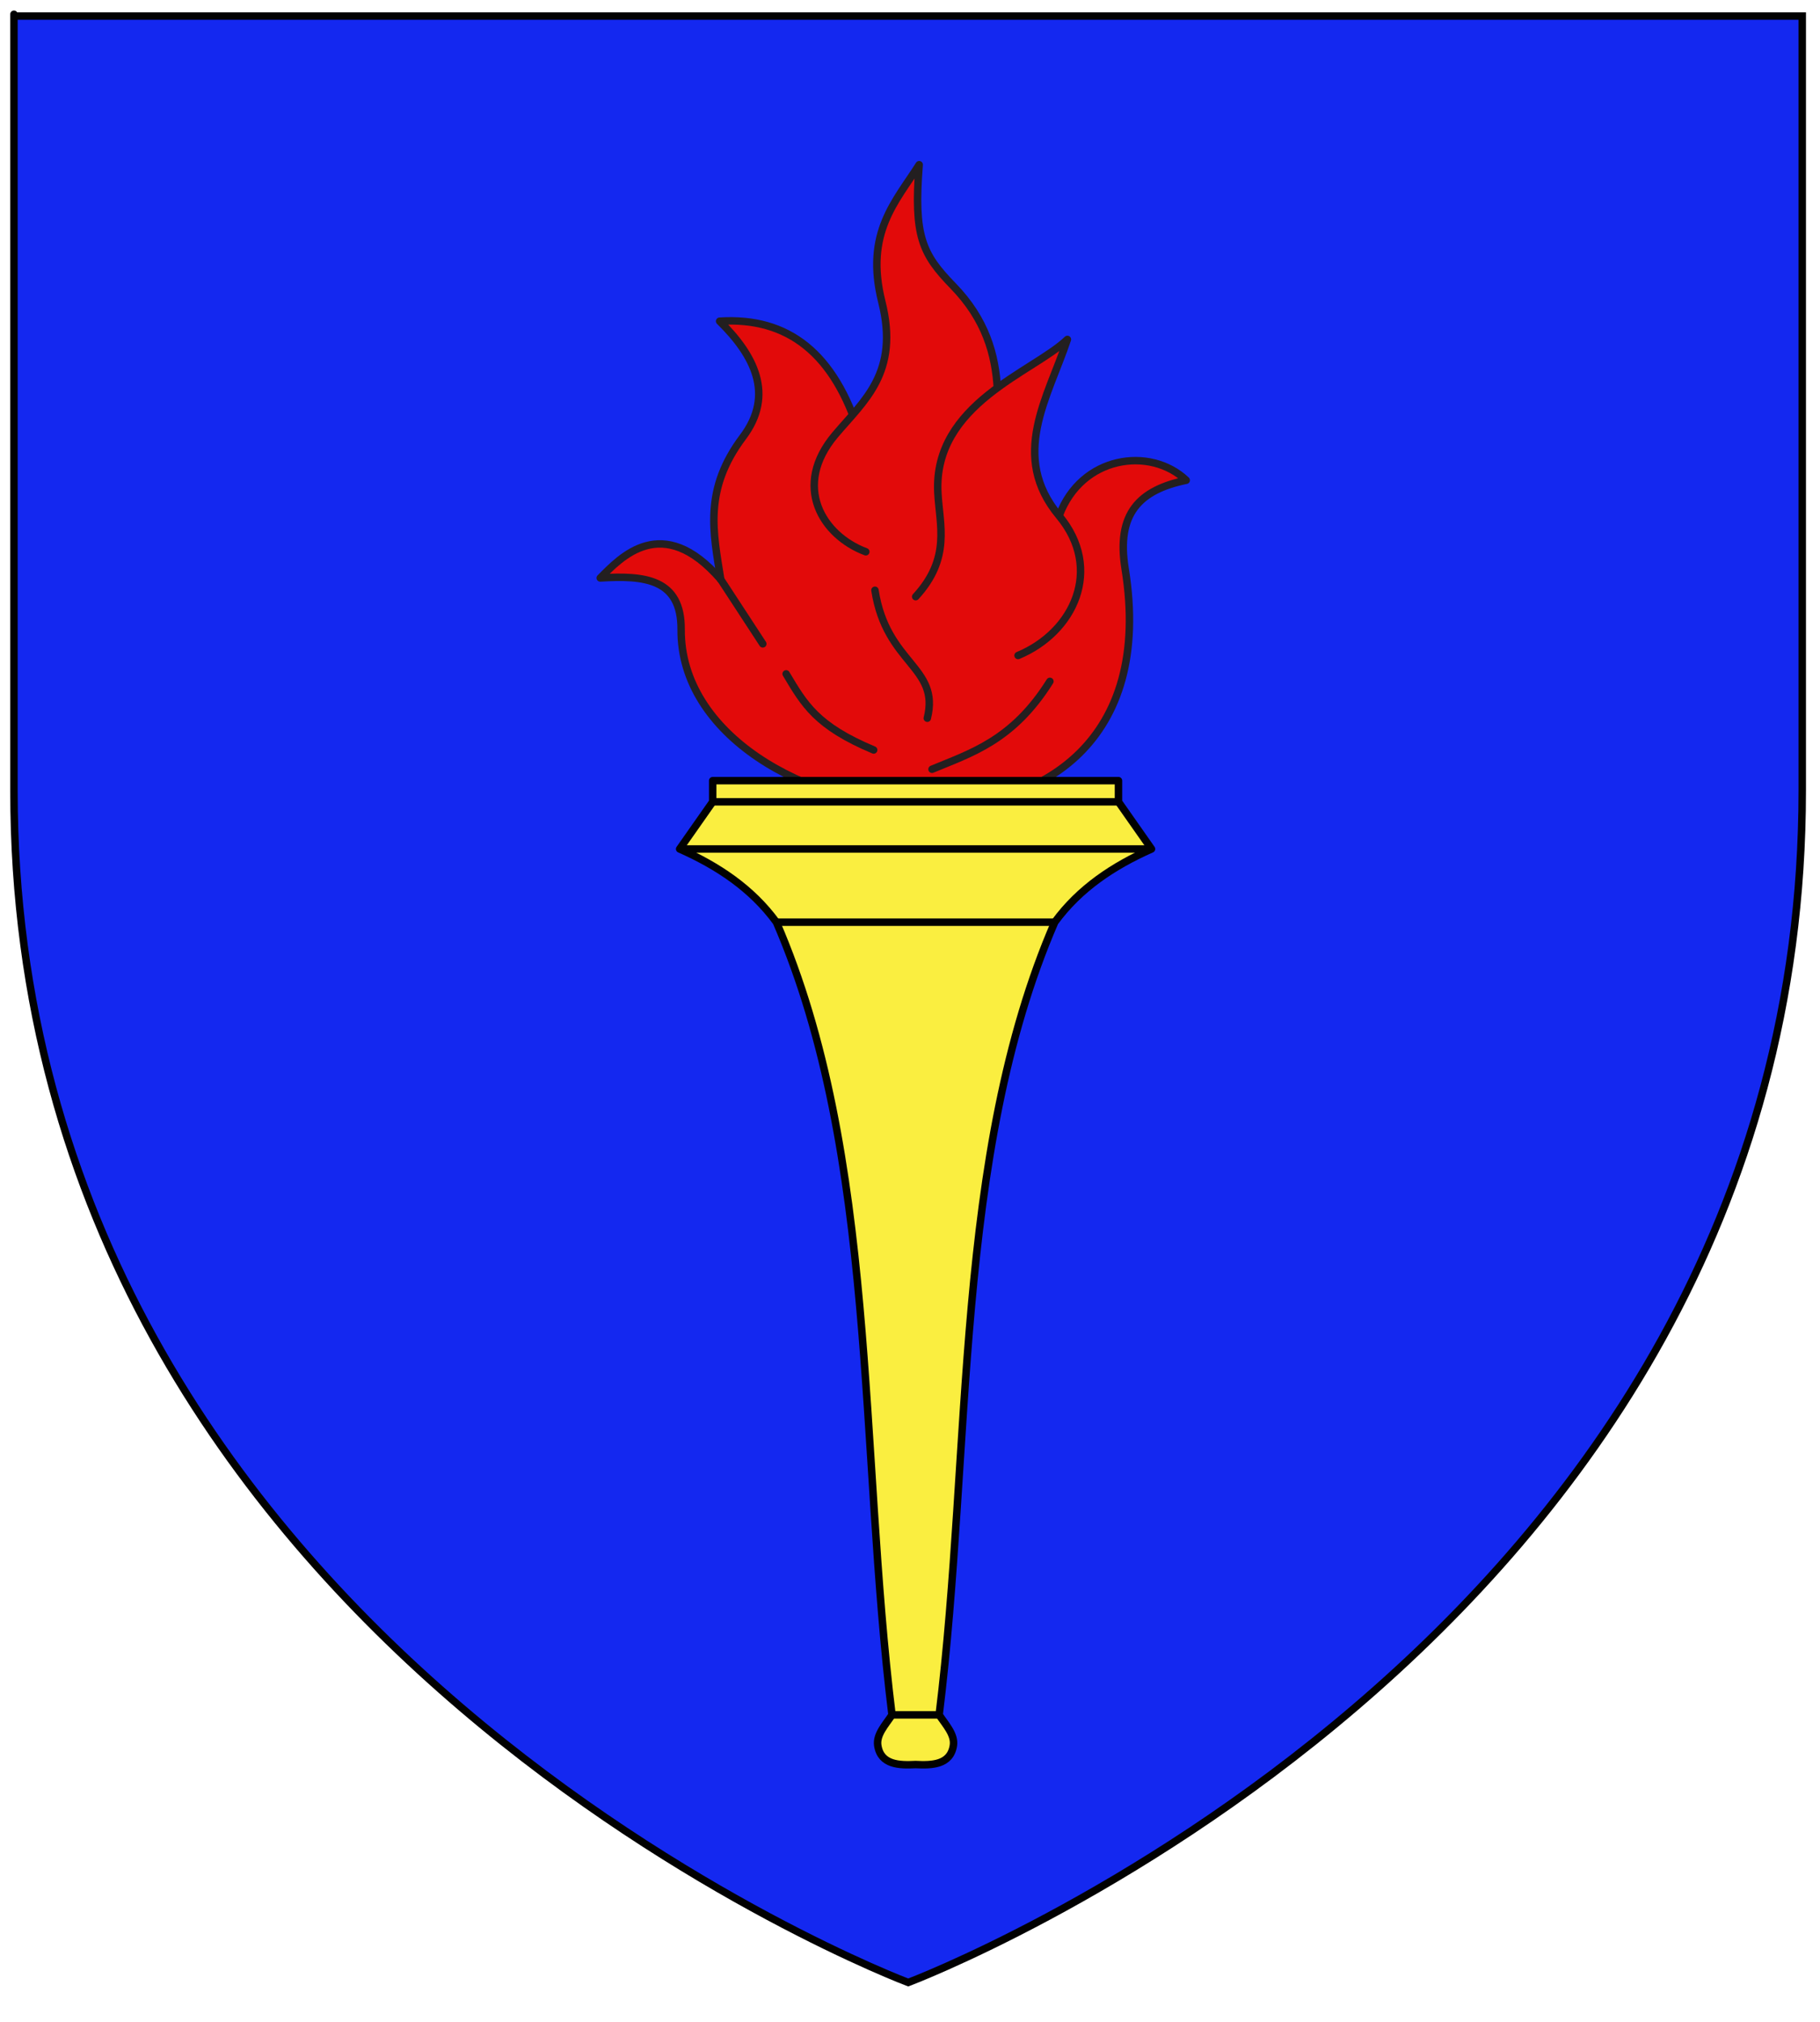
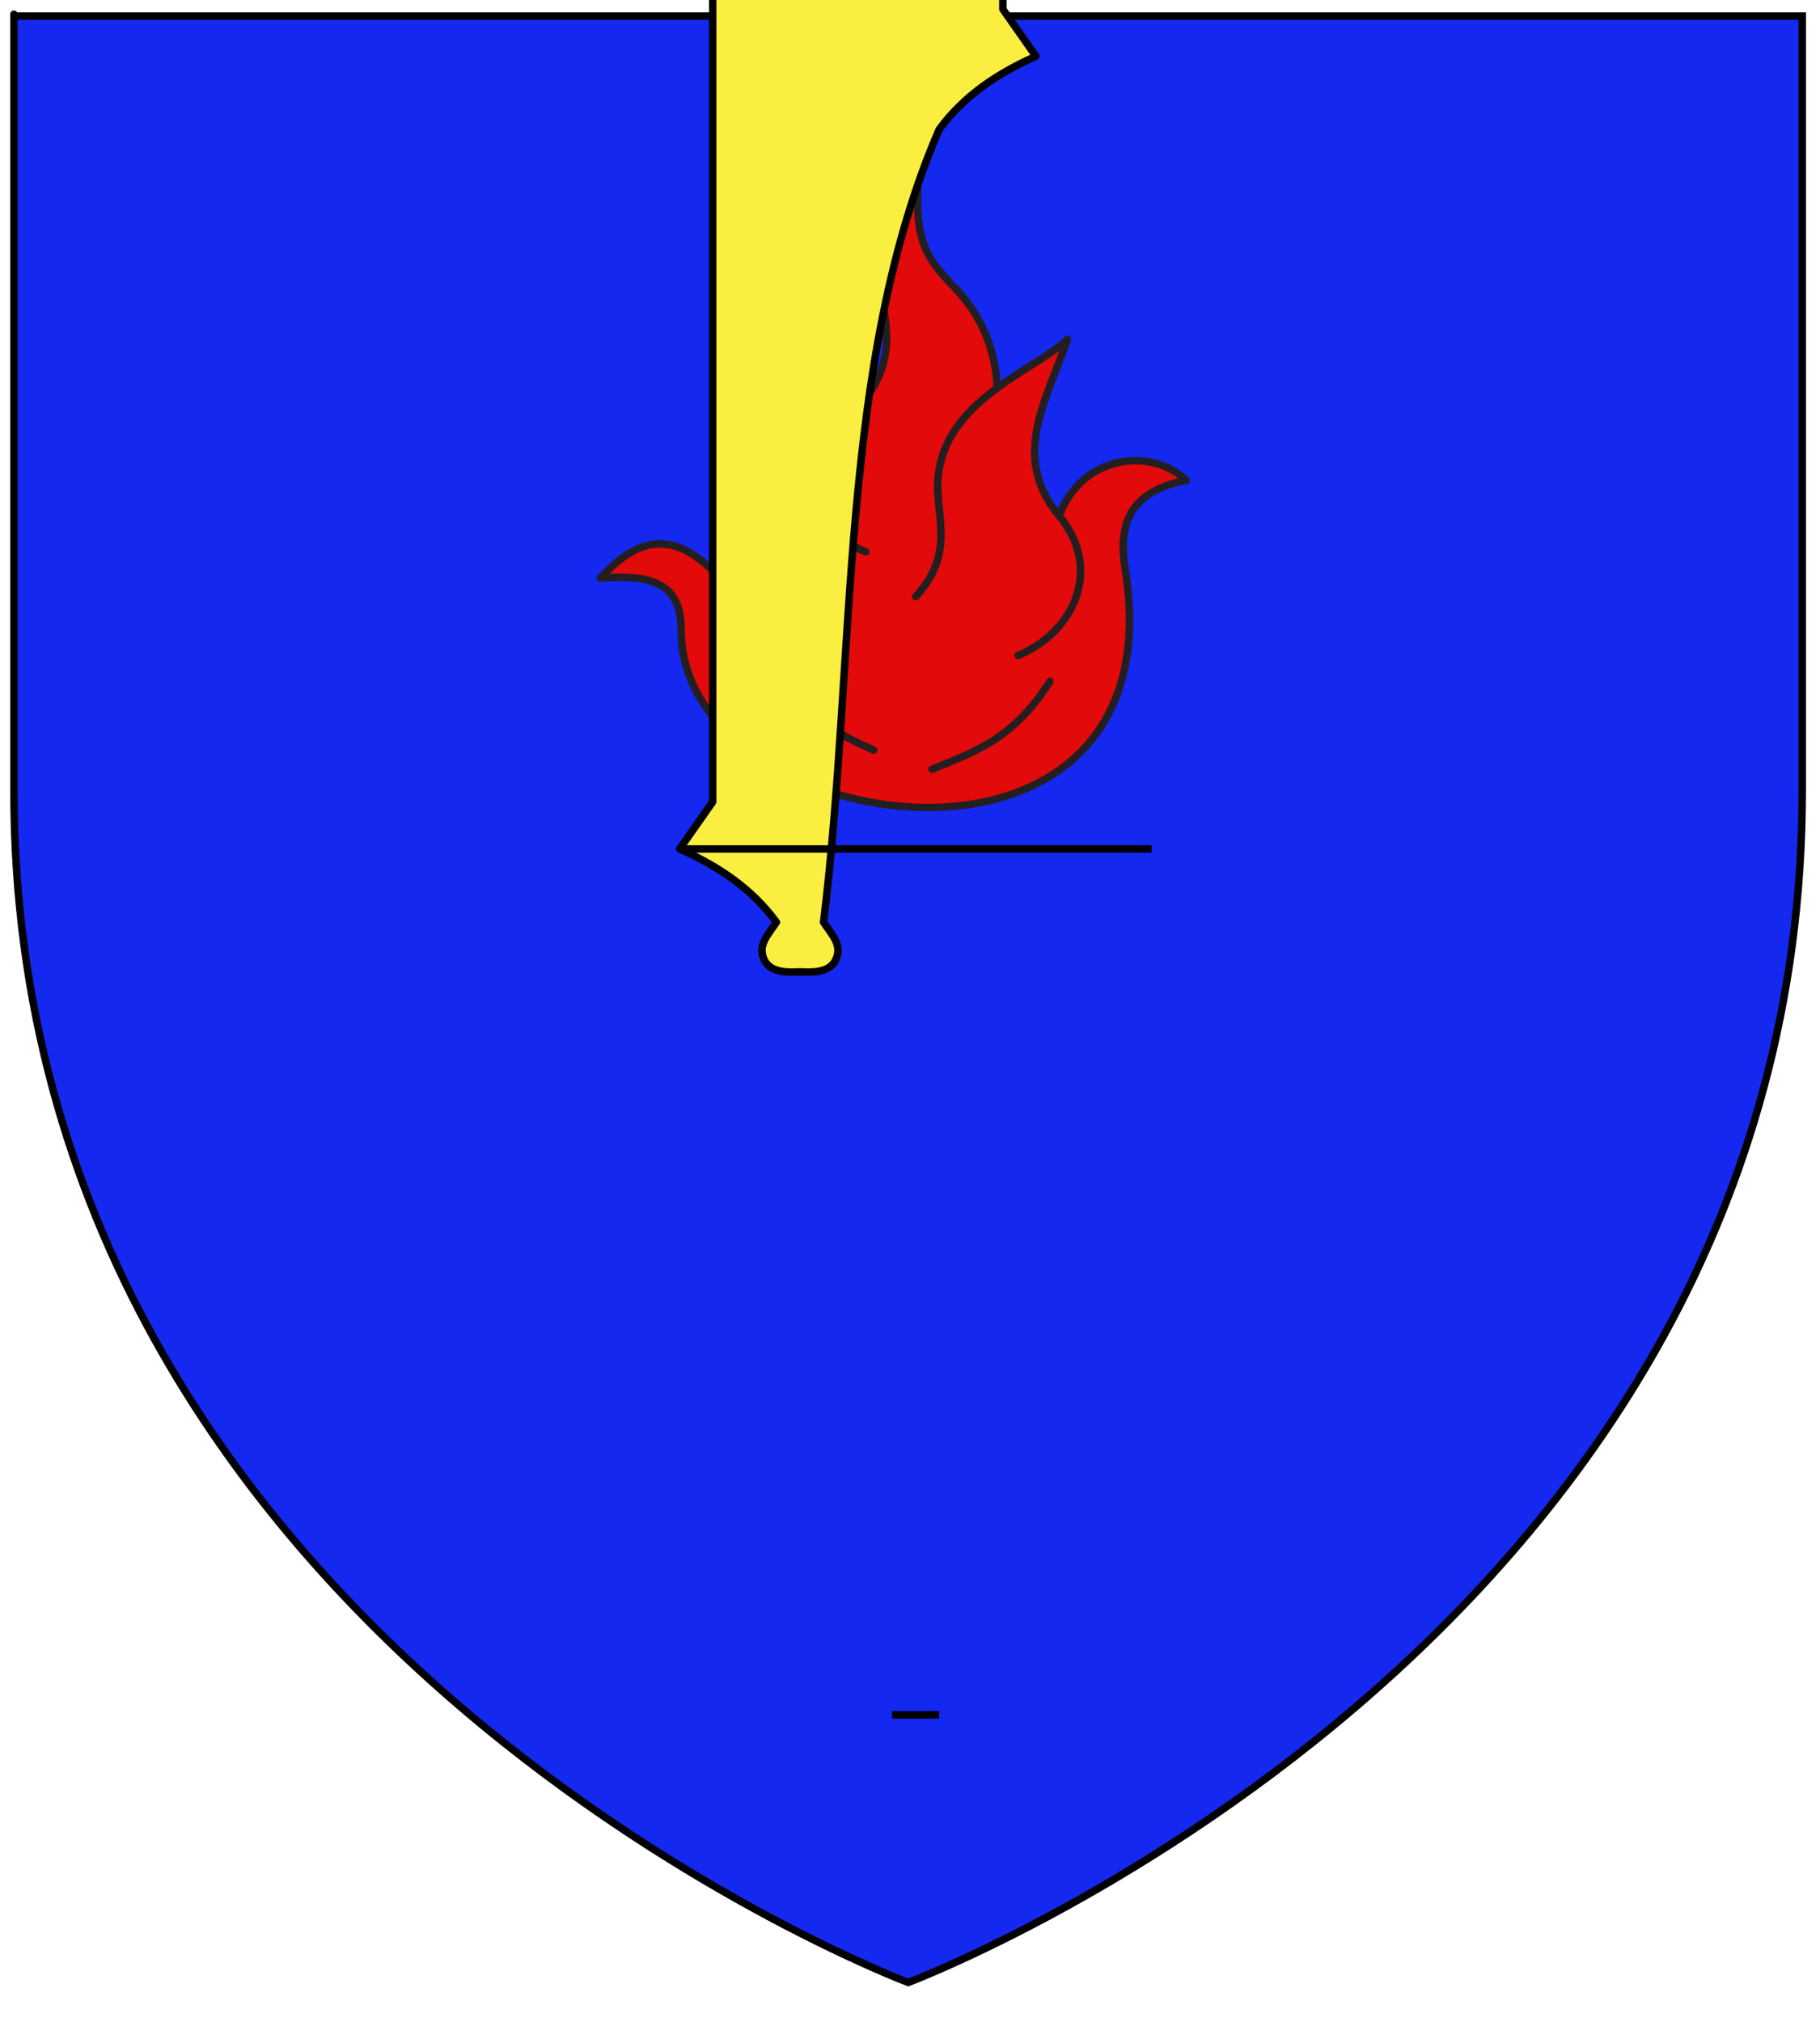
<svg xmlns="http://www.w3.org/2000/svg" version="1.1" id="Layer_1" x="0px" y="0px" width="183px" height="203.25px" viewBox="0 -1.75 183 203.25" enable-background="new 0 -1.75 183 203.25" xml:space="preserve">
  <path id="path1411_28_" fill="#1428F0" stroke="#010101" stroke-width="0.75" d="M91.322,197.555c0,0-89.919-33.832-89.919-119.812  c0-85.982,0-77.879,0-77.879h179.812v77.879C181.221,163.723,91.322,197.555,91.322,197.555z" />
  <g id="g5691" transform="translate(12,0)">
    <g id="Flammes" transform="translate(702,12)">
      <path id="path7450" fill="#E20A0A" stroke="#231F20" stroke-width="0.75" stroke-linecap="round" stroke-linejoin="round" d="    M-607.506,38.106c2.229-6.035,9.147-7.012,12.779-3.576c-4.706,0.979-7.041,3.333-6.141,8.91    c5.601,34.717-44.79,27.229-44.645,6.096c0.035-5.106-3.697-5.46-8.133-5.181c2.026-2.026,6.222-6.647,12.115,0.151" />
      <path id="path7452" fill="#E20A0A" stroke="#231F20" stroke-width="0.75" stroke-linecap="round" stroke-linejoin="round" d="    M-641.529,44.506c-0.756-4.747-1.743-9.033,2.233-14.326c3.207-4.27,1.116-8.234-2.347-11.639    c6.905-0.442,11.556,3.246,14.082,11.423l3.638,12.231" />
      <path id="path7454" fill="#E20A0A" stroke="#231F20" stroke-width="0.75" stroke-linecap="round" stroke-linejoin="round" d="    M-626.944,41.722c-4.371-1.637-7.426-6.608-3.081-11.758c2.906-3.444,6.481-6.237,4.694-13.363    c-1.742-6.945,1.42-10.113,3.754-13.793c-0.563,7.168,0.291,8.976,3.404,12.177c6.594,6.783,3.864,14.065,4.342,20.69    l-1.115,9.887" />
      <path id="path7456" fill="#E20A0A" stroke="#231F20" stroke-width="0.75" stroke-linecap="round" stroke-linejoin="round" d="    M-621.928,46.236c3.572-3.885,2.398-7.188,2.23-10.452c-0.468-8.946,9.625-12.145,13.025-15.41    c-1.955,5.844-5.835,11.719-0.834,17.732c4.439,5.34,1.515,11.693-4.128,14.043" />
-       <path id="path7458" fill="#E20A0A" stroke="#231F20" stroke-width="0.75" stroke-linecap="round" stroke-linejoin="round" d="    M-641.529,44.506l4.228,6.472" />
      <path id="path7460" fill="#E20A0A" stroke="#231F20" stroke-width="0.75" stroke-linecap="round" stroke-linejoin="round" d="    M-634.954,53.996c1.82,3.045,3.026,5.231,8.801,7.651" />
      <path id="path7462" fill="#E20A0A" stroke="#231F20" stroke-width="0.75" stroke-linecap="round" stroke-linejoin="round" d="    M-620.285,63.585c3.914-1.632,8.121-2.876,11.853-8.836" />
-       <path id="path7464" fill="#E20A0A" stroke="#231F20" stroke-width="0.75" stroke-linecap="round" stroke-linejoin="round" d="    M-620.76,58.454c1.297-5.195-4.111-5.424-5.264-12.864" />
    </g>
-     <path id="path4759" fill="#FAEE40" stroke="#010101" stroke-width="0.75" stroke-linejoin="round" d="M59.661,76.731v2.131   L56.338,83.6c3.839,1.704,7.248,3.963,9.73,7.362c10.142,23.428,8.316,52.839,11.624,79.69c-0.638,0.973-1.604,1.976-1.431,3.085   c0.306,1.953,2.178,1.988,3.8,1.907c1.622,0.081,3.494,0.046,3.8-1.907c0.174-1.109-0.792-2.112-1.43-3.085   c3.307-26.851,1.482-56.262,11.623-79.69c2.482-3.399,5.891-5.657,9.73-7.362l-3.323-4.738v-2.131H80.062H59.661z" />
-     <path id="path4764" fill="#FAEE40" stroke="#010101" stroke-width="0.75" stroke-linejoin="round" d="M59.661,78.861h40.802" />
+     <path id="path4759" fill="#FAEE40" stroke="#010101" stroke-width="0.75" stroke-linejoin="round" d="M59.661,76.731v2.131   L56.338,83.6c3.839,1.704,7.248,3.963,9.73,7.362c-0.638,0.973-1.604,1.976-1.431,3.085   c0.306,1.953,2.178,1.988,3.8,1.907c1.622,0.081,3.494,0.046,3.8-1.907c0.174-1.109-0.792-2.112-1.43-3.085   c3.307-26.851,1.482-56.262,11.623-79.69c2.482-3.399,5.891-5.657,9.73-7.362l-3.323-4.738v-2.131H80.062H59.661z" />
    <path id="path4766" fill="#FAEE40" stroke="#010101" stroke-width="0.75" stroke-linejoin="round" d="M56.338,83.6h47.448" />
-     <path id="path4768" fill="#FAEE40" stroke="#010101" stroke-width="0.75" stroke-linejoin="round" d="M66.069,90.961h27.985" />
    <path id="path4770" fill="#FAEE40" stroke="#010101" stroke-width="0.75" stroke-linejoin="round" d="M77.693,170.651h4.739" />
  </g>
</svg>